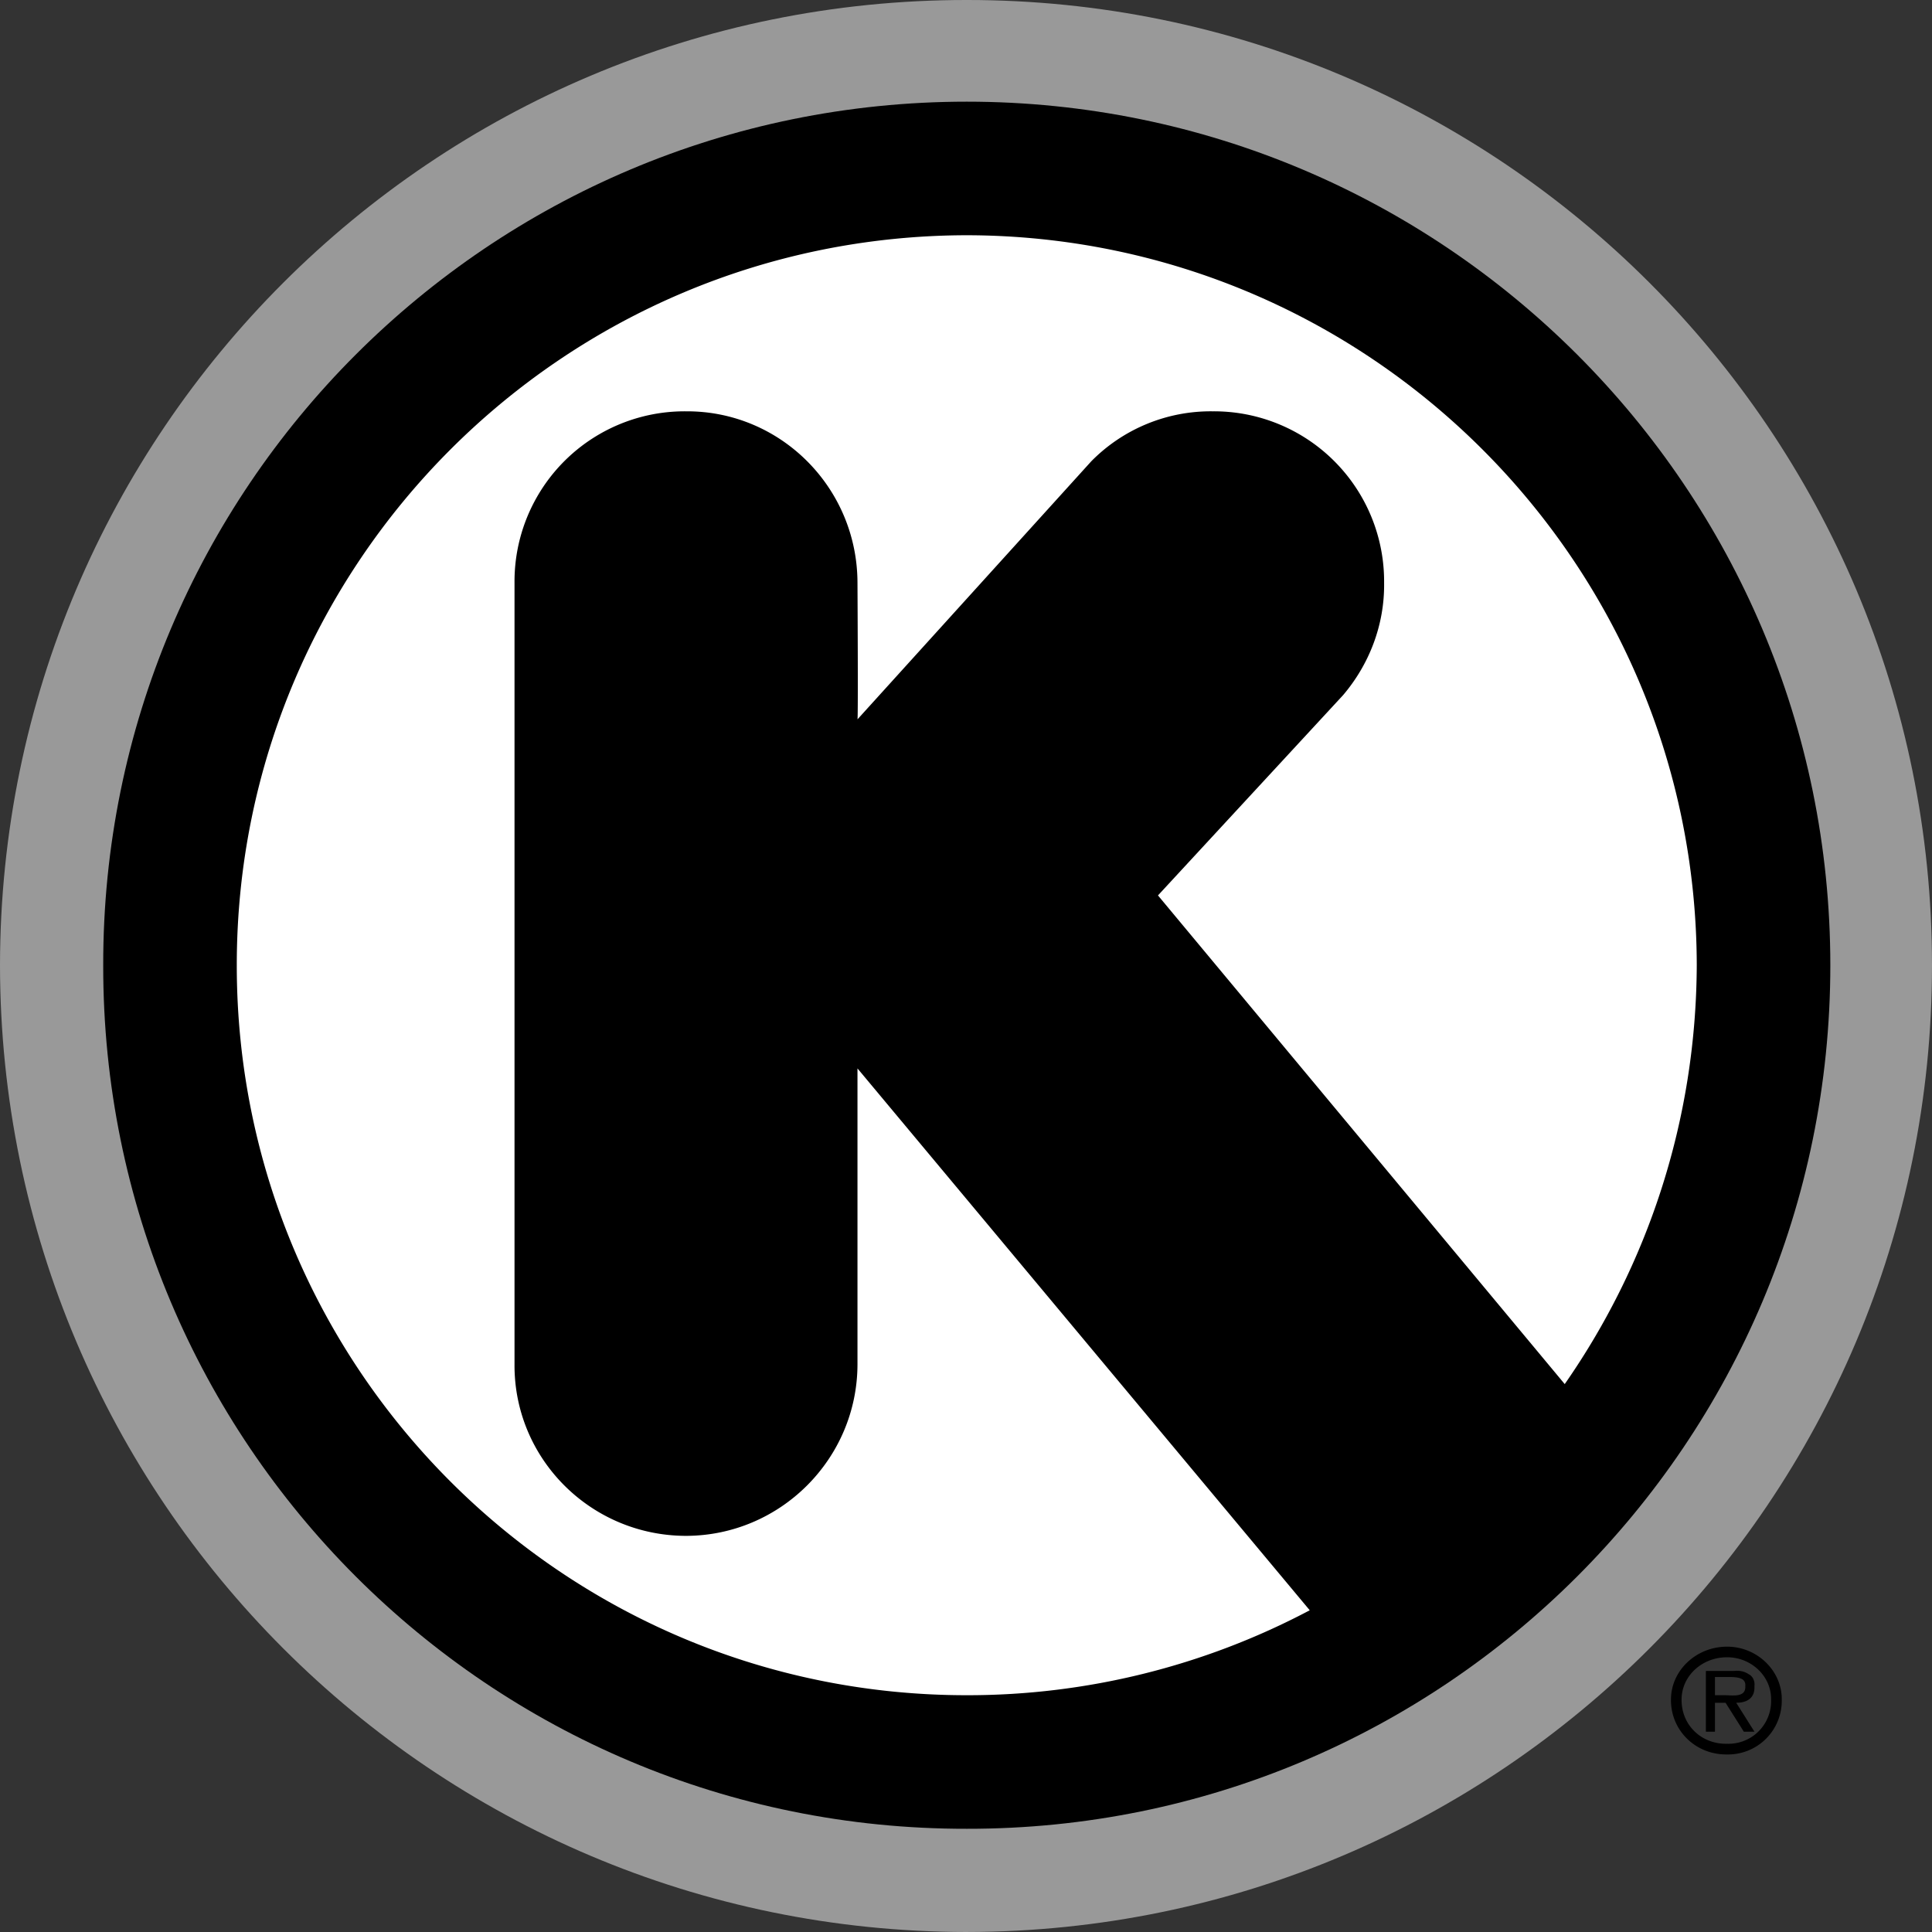
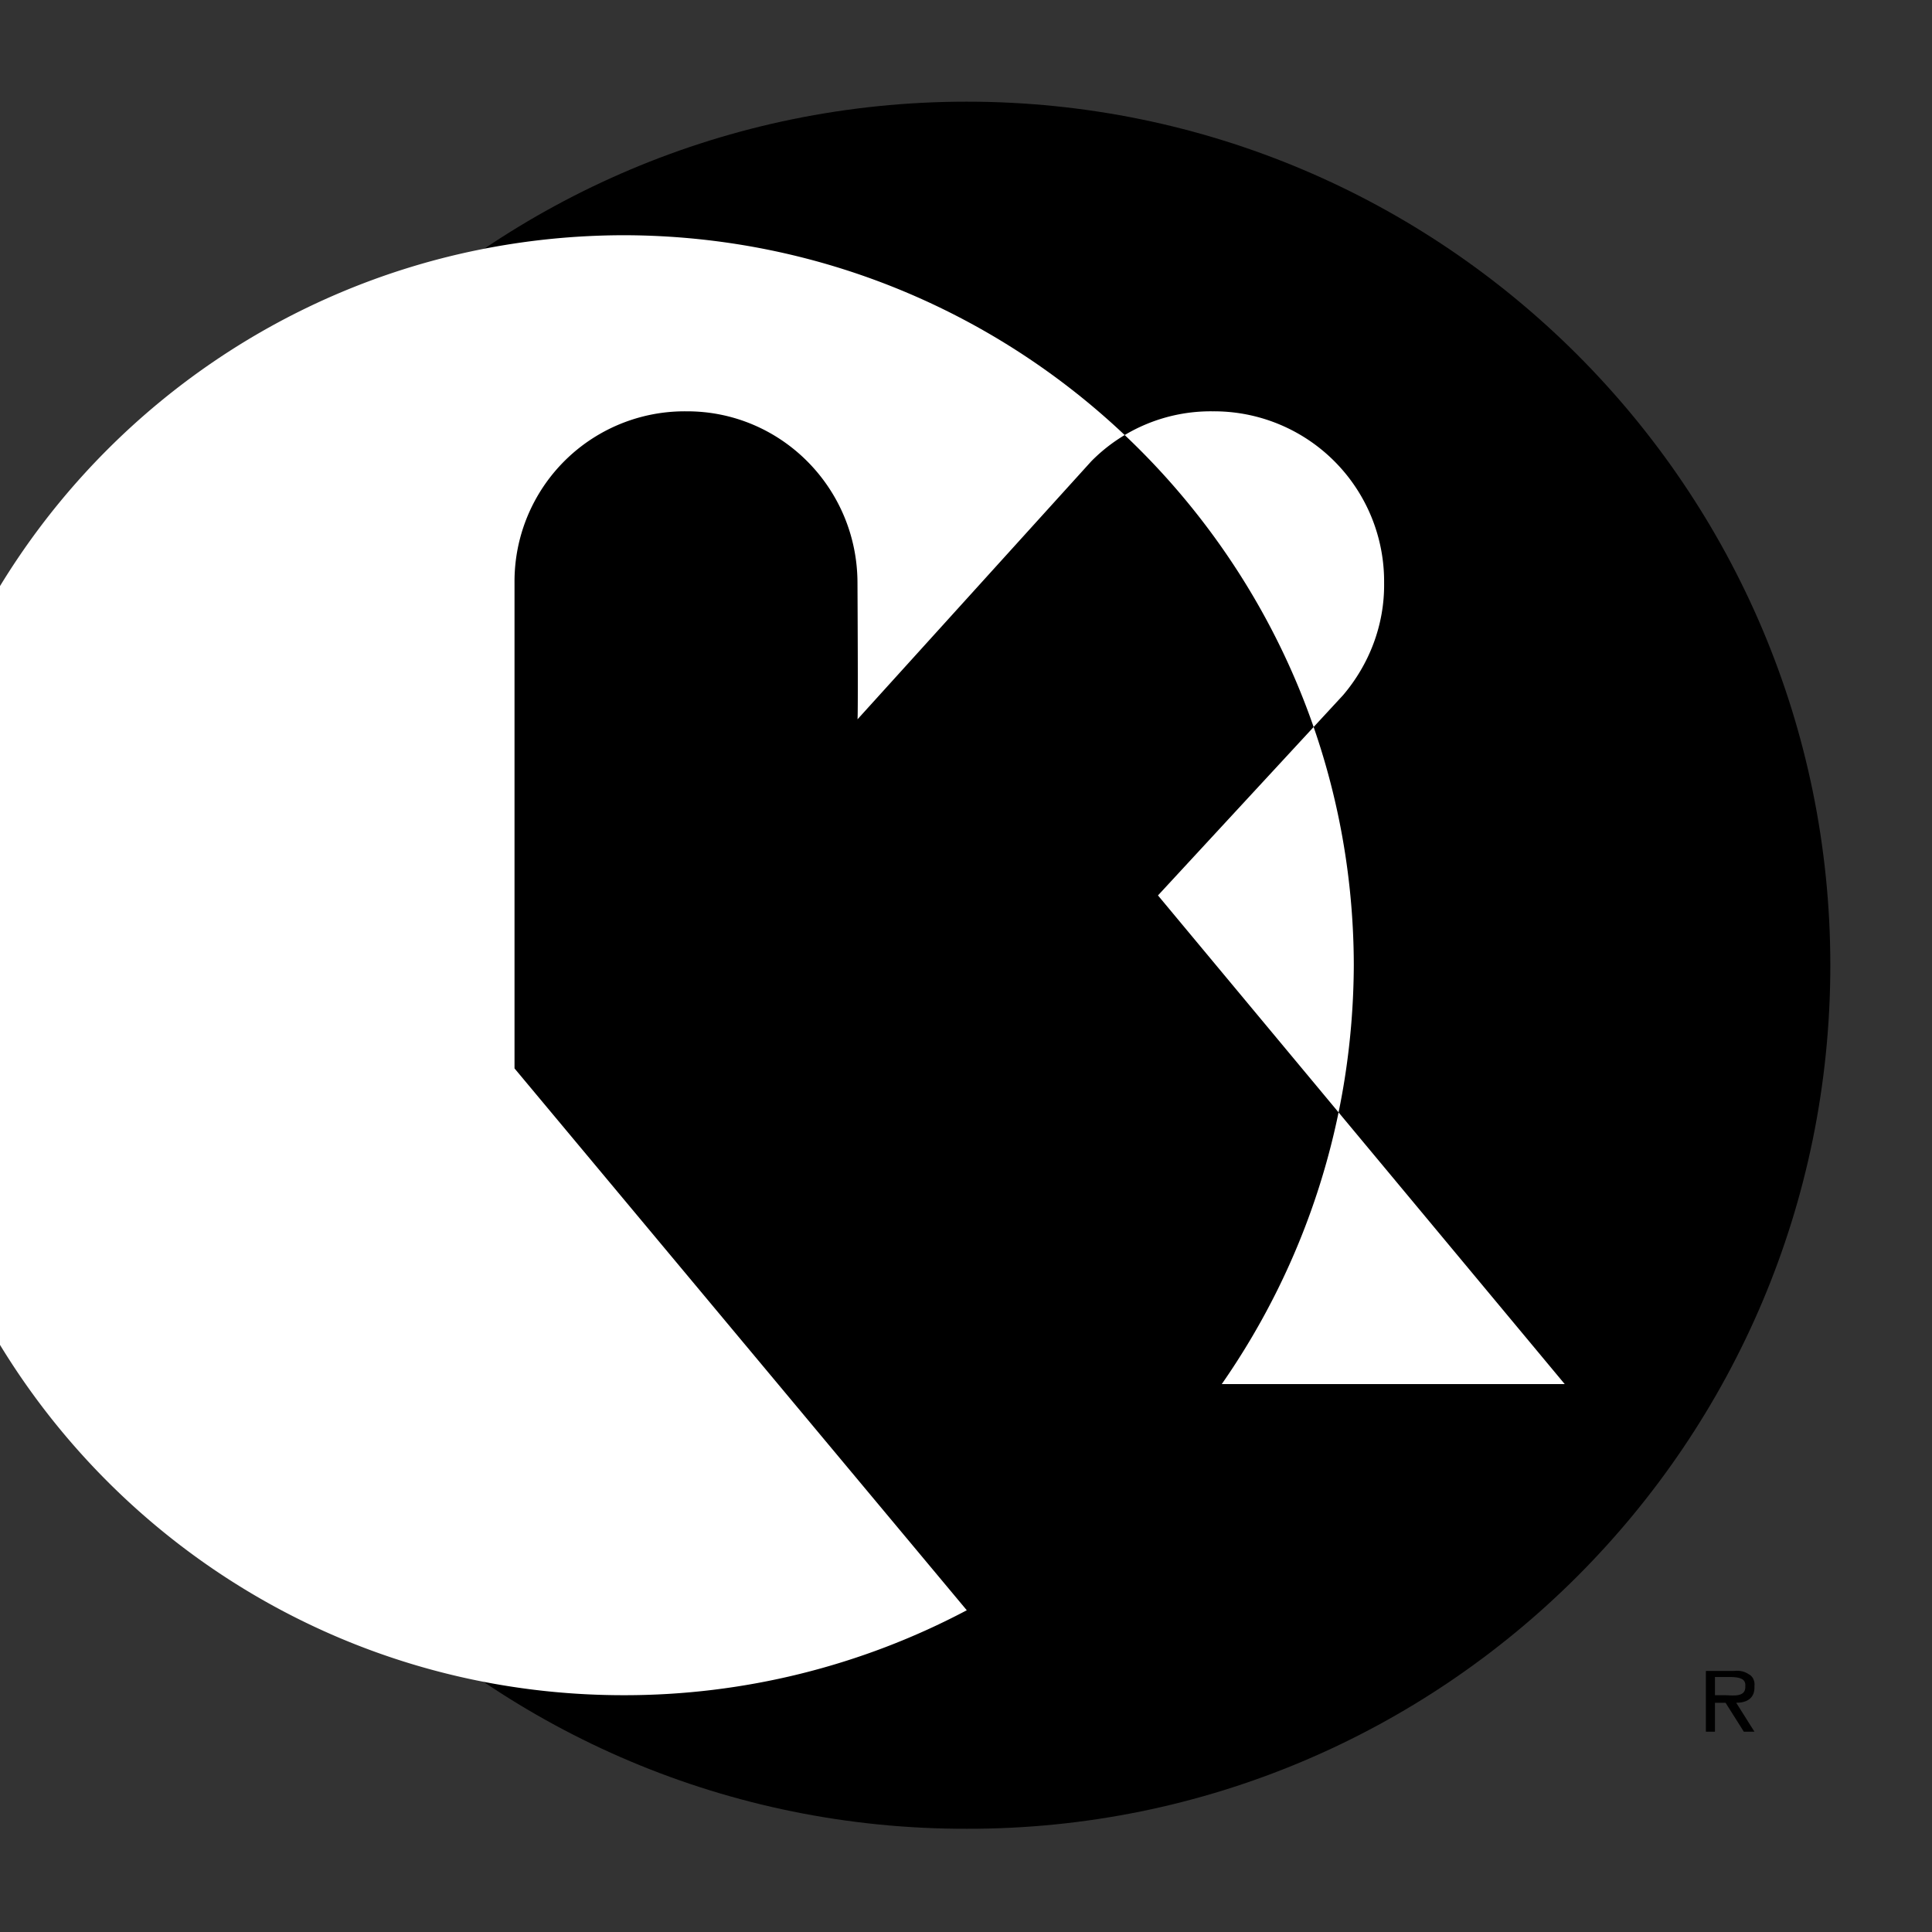
<svg xmlns="http://www.w3.org/2000/svg" width="127.301" height="127.301">
  <rect width="100%" height="100%" fill="#333333" stroke="none" />
-   <path fill="#999" d="M63.7 127.3c35.124-.034 63.616-28.527 63.6-63.698C127.317 28.477 98.825-.016 63.7 0 28.526-.016.034 28.477 0 63.602c.035 35.171 28.527 63.664 63.7 63.699" />
  <path d="M63.7 120.5c31.413.047 56.898-25.437 56.902-56.898-.004-31.414-25.489-56.899-56.903-56.903-31.46.004-56.945 25.489-56.898 56.903-.047 31.46 25.437 56.945 56.898 56.898" />
-   <path fill="#fff" d="M103.102 91.2 76.3 59l12.2-13.2c1.695-1.995 2.738-4.59 2.7-7.402a11.21 11.21 0 0 0-11.298-11.296 11.047 11.047 0 0 0-8 3.296l-15.402 17c.05-.023 0-9 0-9-.012-6.27-5.078-11.335-11.3-11.296a11.21 11.21 0 0 0-11.298 11.296v51.5c-.039 6.223 5.028 11.29 11.297 11.301 6.223-.011 11.29-5.078 11.301-11.3v-19.5l29.8 35.703a48.19 48.19 0 0 1-22.6 5.597c-26.579.008-48.106-21.52-48.098-48.097-.008-26.532 21.52-48.059 48.097-48.102 26.531.043 48.059 21.57 48.102 48.102-.043 10.265-3.242 19.757-8.7 27.597" />
-   <path d="M110.102 112c-.012-1.902 1.636-3.5 3.699-3.5v.7c-1.688-.005-3.012 1.269-3 2.8-.012 1.672 1.312 2.938 3 2.898a2.81 2.81 0 0 0 2.898-2.898c.031-1.531-1.293-2.805-2.898-2.8v-.7c1.988 0 3.625 1.598 3.601 3.5a3.54 3.54 0 0 1-3.601 3.602c-2.063.03-3.711-1.567-3.7-3.602" />
+   <path fill="#fff" d="M103.102 91.2 76.3 59l12.2-13.2c1.695-1.995 2.738-4.59 2.7-7.402a11.21 11.21 0 0 0-11.298-11.296 11.047 11.047 0 0 0-8 3.296l-15.402 17c.05-.023 0-9 0-9-.012-6.27-5.078-11.335-11.3-11.296a11.21 11.21 0 0 0-11.298 11.296v51.5v-19.5l29.8 35.703a48.19 48.19 0 0 1-22.6 5.597c-26.579.008-48.106-21.52-48.098-48.097-.008-26.532 21.52-48.059 48.097-48.102 26.531.043 48.059 21.57 48.102 48.102-.043 10.265-3.242 19.757-8.7 27.597" />
  <path d="M113 110.5h1.102c.484.02.941.09.898.602.043.722-.746.62-1.3.597h-.7v.5h.7l1.202 1.903h.7l-1.2-1.903c.68 0 1.246-.293 1.2-1.097.046-.32-.106-.672-.403-.801-.32-.215-.66-.235-1-.2h-1.797v4H113V110.5" />
</svg>